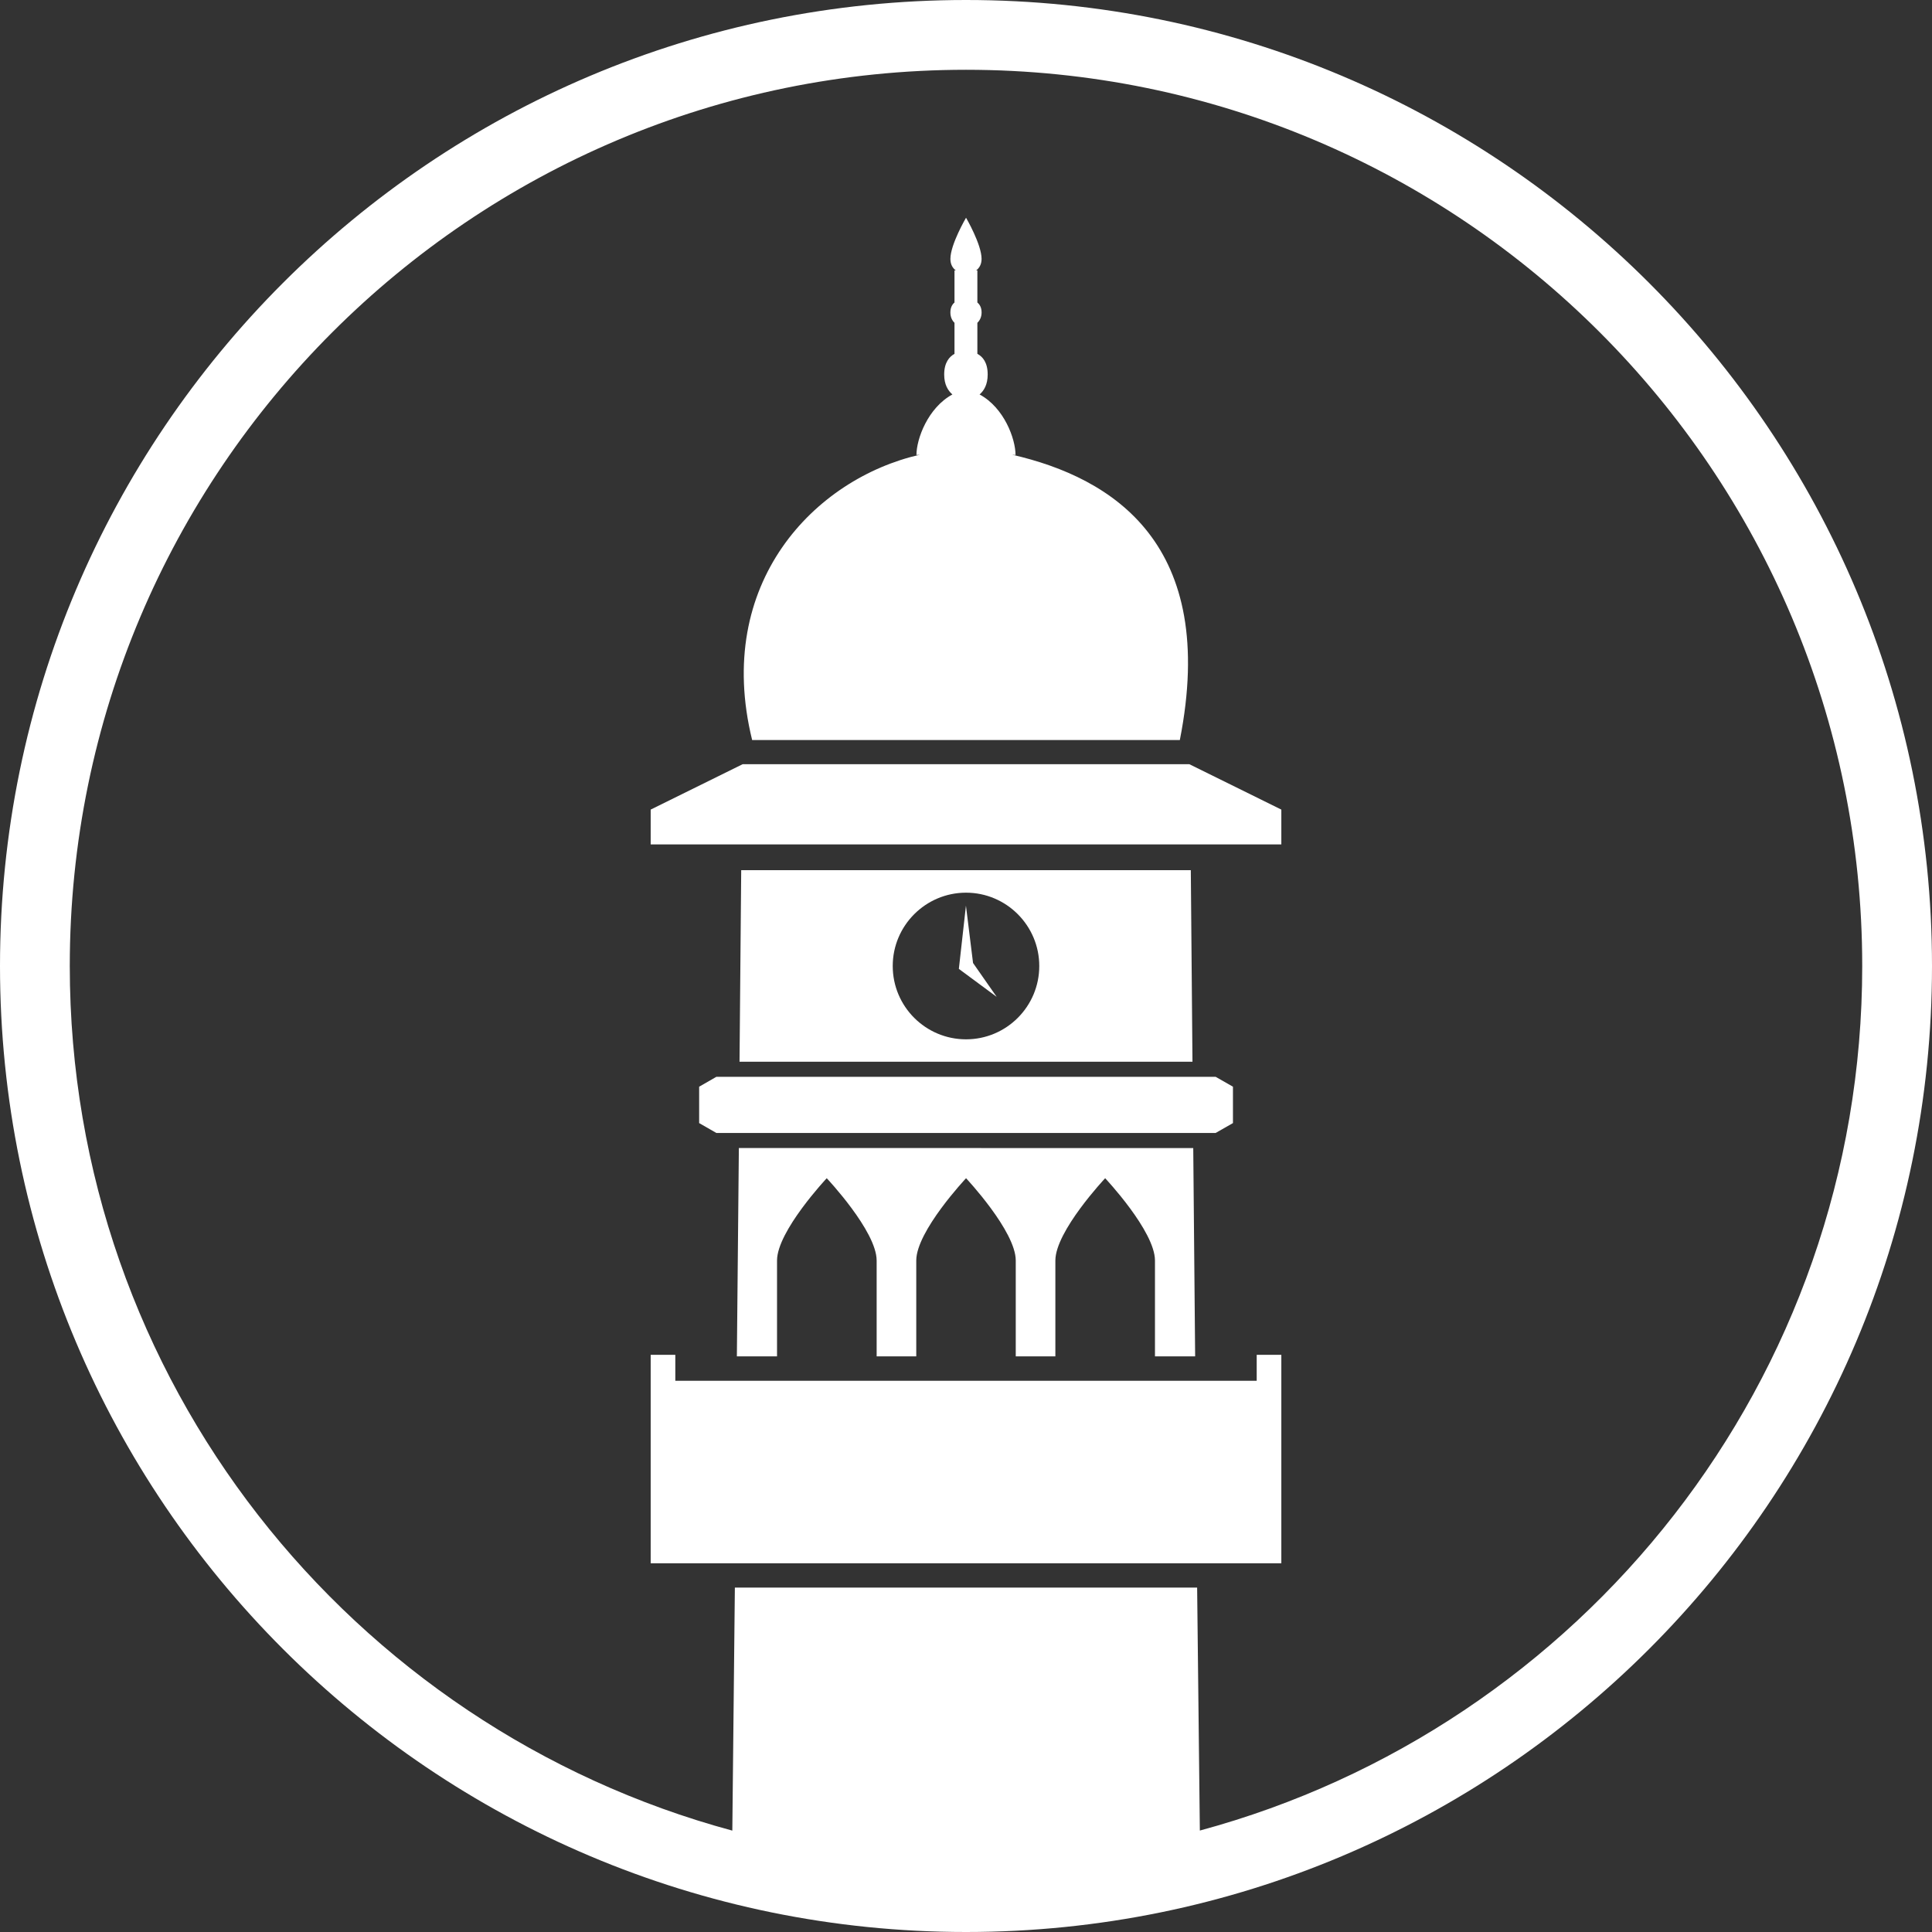
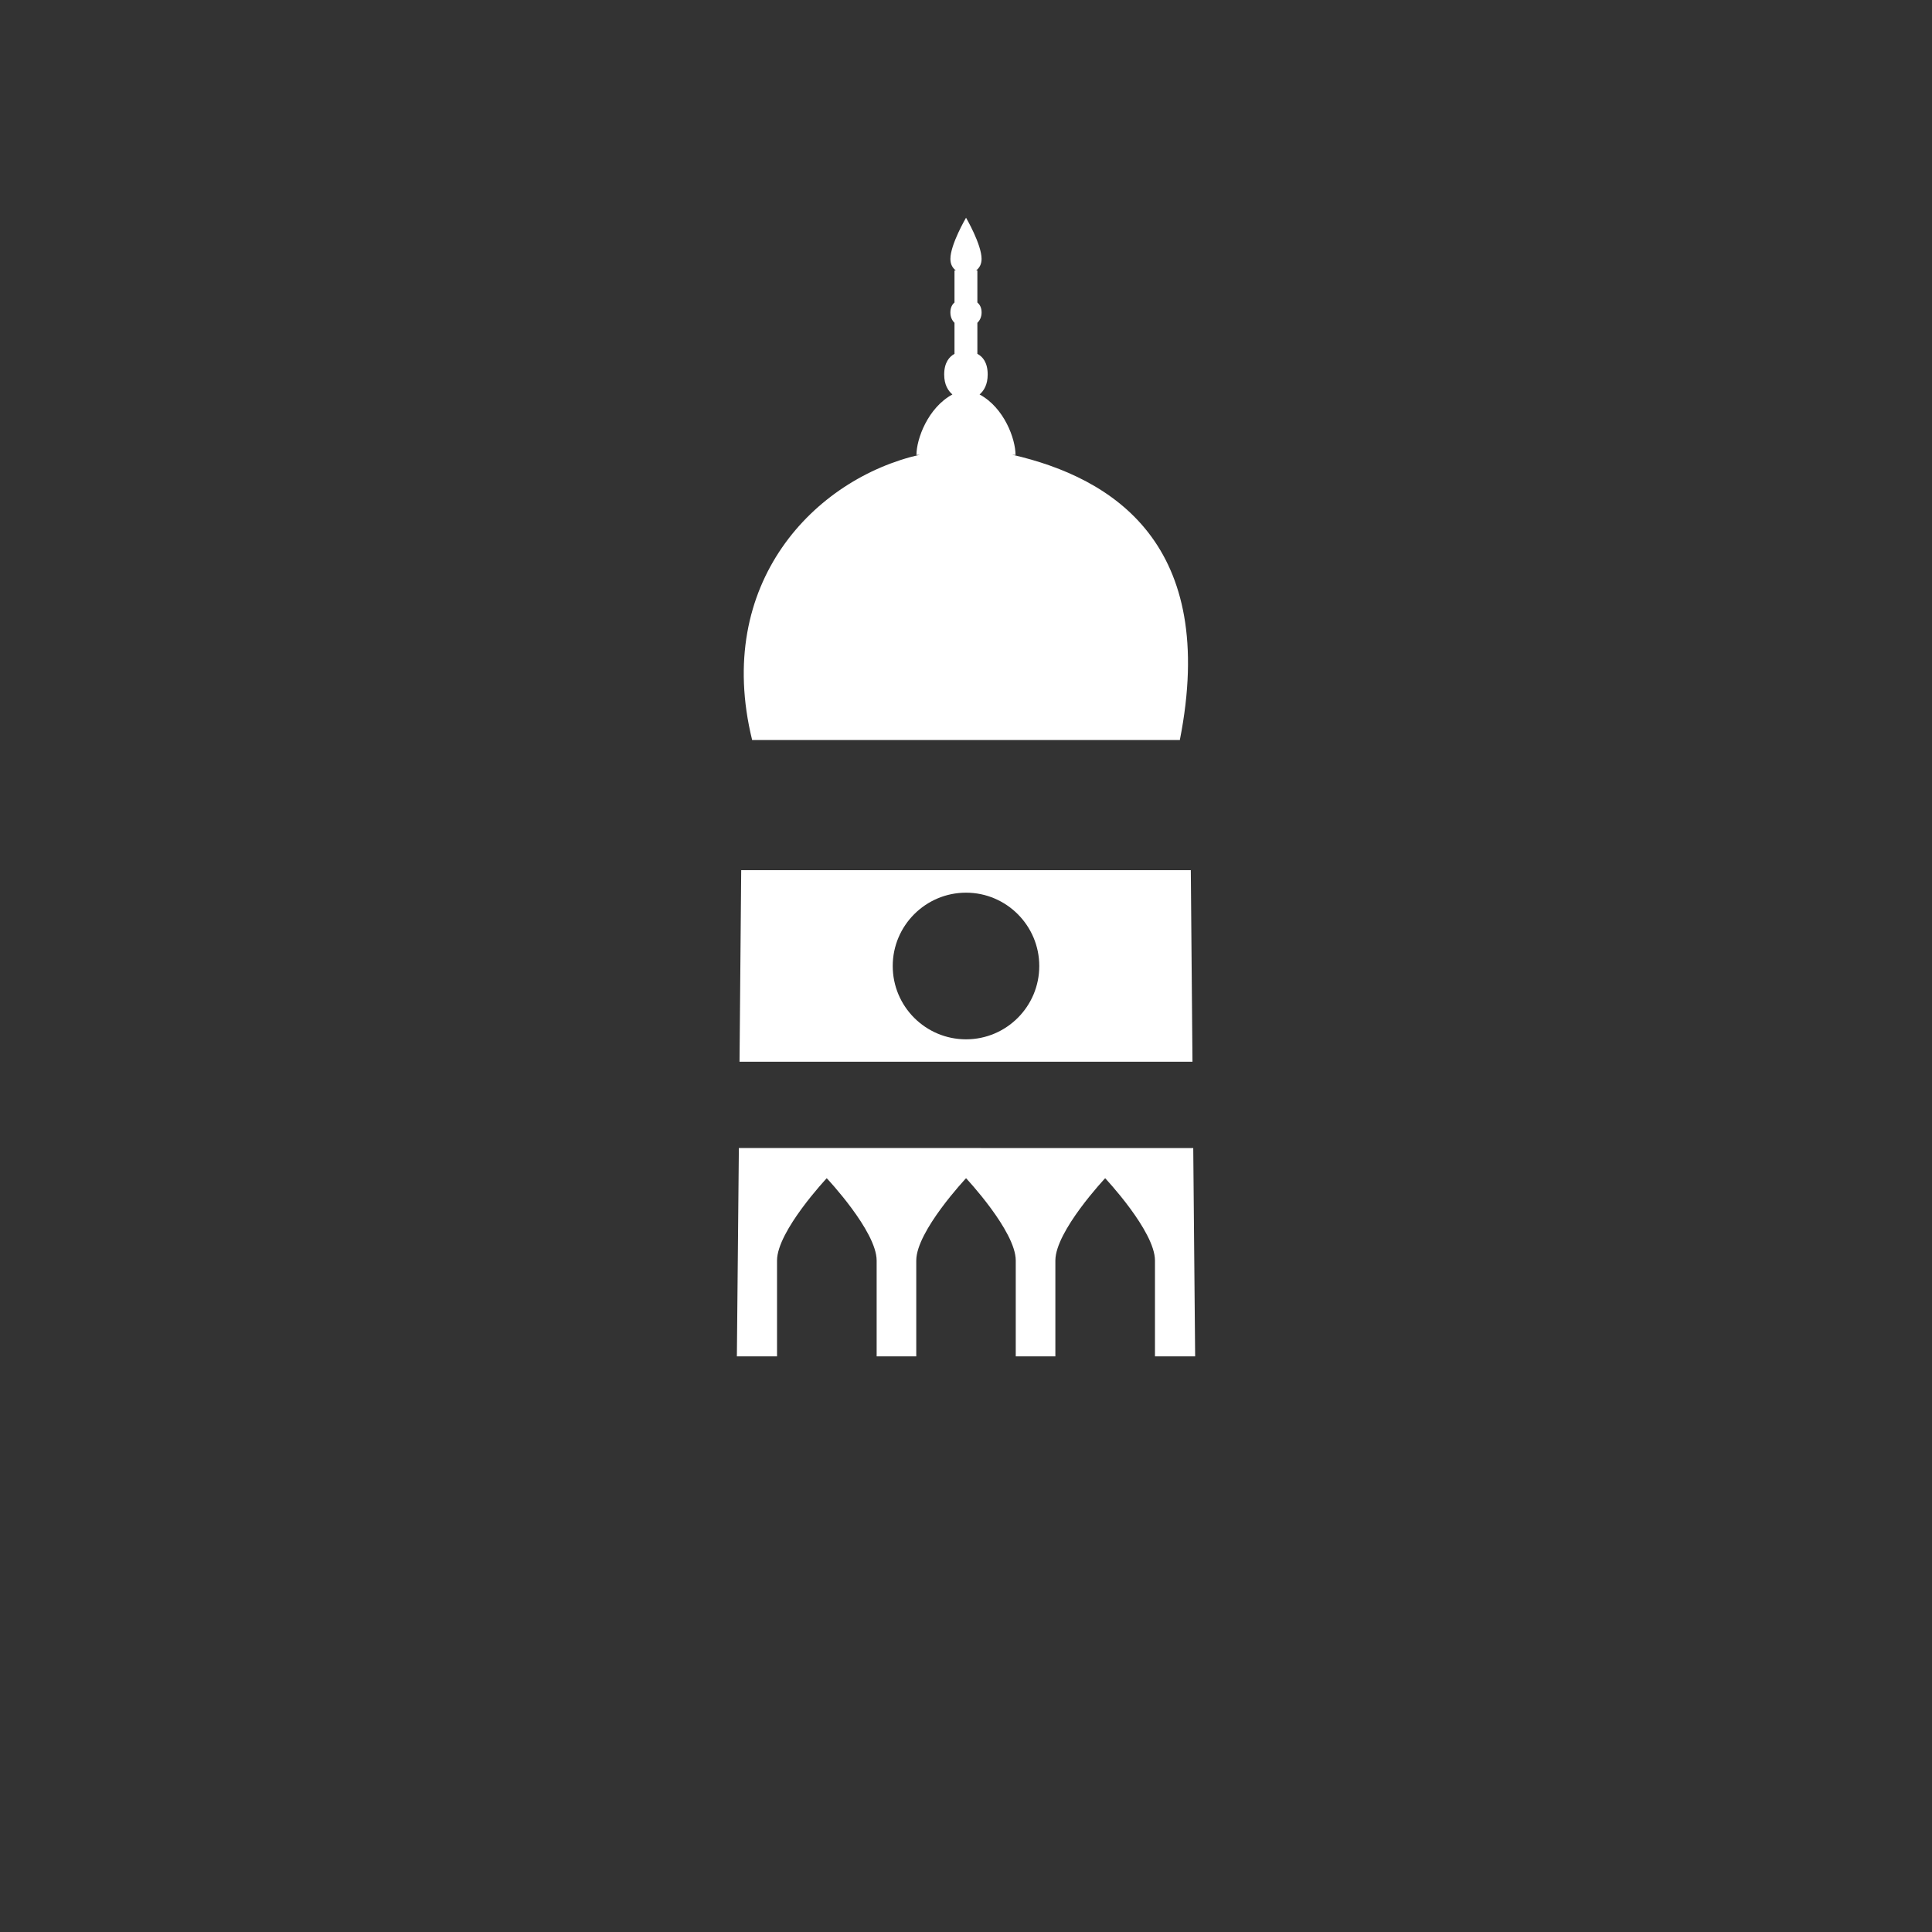
<svg xmlns="http://www.w3.org/2000/svg" xml:space="preserve" enable-background="new 0 0 141.732 141.732" viewBox="0 0 141.732 141.732" height="141.732px" width="141.732px" y="0px" x="0px" id="logo" version="1.0">
  <rect x="0" y="0" width="141.732" height="141.732" fill="#333333" stroke="none" />
  <defs id="defs23" />
  <g id="g18">
-     <path id="path2" d="M70.87,0C31.738,0,0,31.722,0,70.866c0,39.136,31.738,70.866,70.87,70.866   c39.136,0,70.862-31.73,70.862-70.866C141.732,31.722,110.006,0,70.87,0z M88.021,134.29l-0.199-17.826H70.87H53.91l-0.187,17.83   c-27.979-7.556-48.604-33.053-48.604-63.428c0-36.312,29.439-65.747,65.751-65.747c36.312,0,65.743,29.435,65.743,65.747   C136.613,101.241,115.996,126.733,88.021,134.29z" fill="#FFFFFF" />
    <path id="path4" d="M70.87,54.289h15.683c2.832-14.355-4.883-19.23-12.305-20.932l0.252,0.024c0-1.18-0.83-3.467-2.637-4.443   c0.317-0.276,0.594-0.716,0.594-1.465c0-0.879-0.366-1.31-0.757-1.514v-2.278c0.171-0.163,0.31-0.415,0.31-0.757   c0-0.366-0.139-0.586-0.31-0.732v-2.352h-0.089c0.211-0.163,0.398-0.424,0.398-0.847c0-1.066-1.14-3.02-1.14-3.02   s-1.147,1.953-1.147,3.02c0,0.423,0.18,0.684,0.398,0.847h-0.098v2.352c-0.17,0.146-0.301,0.366-0.301,0.732   c0,0.342,0.131,0.594,0.301,0.757v2.278c-0.374,0.204-0.756,0.635-0.756,1.514c0,0.749,0.284,1.188,0.602,1.465   c-1.799,0.977-2.637,3.264-2.637,4.443l0.252-0.024c-7.715,1.758-15.137,9.416-12.305,20.932H70.87z" fill="#FFFFFF" />
-     <polygon id="polygon6" points="52.723,78.996 52.552,78.996 51.29,79.721 51.29,82.39 52.552,83.114 52.723,83.114 54.203,83.114    70.87,83.114 87.529,83.114 89.01,83.114 89.181,83.114 90.45,82.39 90.45,79.721 89.181,78.996 89.01,78.996 87.496,78.996    70.87,78.996 54.252,78.996  " fill="#FFFFFF" />
-     <polygon id="polygon8" points="92.192,101.294 89.312,101.294 87.684,101.294 84.729,101.294 77.422,101.294 74.516,101.294    70.87,101.294 67.217,101.294 64.311,101.294 57.003,101.294 54.057,101.294 52.422,101.294 49.541,101.294 49.541,99.39    47.734,99.39 47.734,114.682 49.541,114.682 52.422,114.682 53.936,114.682 70.87,114.682 87.806,114.682 89.312,114.682    92.192,114.682 93.999,114.682 93.999,99.39 92.192,99.39  " fill="#FFFFFF" />
    <path id="path10" d="M87.676,99.504l-0.139-15.283H70.87H54.203l-0.146,15.283h2.946c0,0,0-5.583,0-7.031   c0-2.156,3.646-6.038,3.646-6.038s3.662,3.882,3.662,6.038c0,1.448,0,7.031,0,7.031h2.906c0,0,0-5.583,0-7.031   c0-2.156,3.653-6.038,3.653-6.038s3.646,3.882,3.646,6.038c0,1.448,0,7.031,0,7.031h2.906c0,0,0-5.583,0-7.031   c0-2.156,3.653-6.038,3.653-6.038s3.654,3.882,3.654,6.038c0,1.448,0,7.031,0,7.031H87.676z" fill="#FFFFFF" />
-     <polygon id="polygon12" points="70.87,56.063 54.48,56.063 47.734,59.392 47.734,61.947 52.723,61.947 54.398,61.947 70.87,61.947    87.334,61.947 89.01,61.947 93.999,61.947 93.999,59.392 87.252,56.063  " fill="#FFFFFF" />
    <path id="path14" d="M87.48,77.89l-0.122-14.055H70.87H54.375L54.252,77.89H70.87H87.48z M65.491,70.866   c0-2.962,2.409-5.379,5.379-5.379c2.962,0,5.371,2.417,5.371,5.379c0,2.971-2.409,5.379-5.371,5.379   C67.9,76.245,65.491,73.837,65.491,70.866z" fill="#FFFFFF" />
-     <polygon id="polygon16" points="71.383,70.646 70.862,66.439 70.342,71.078 73.116,73.129  " fill="#FFFFFF" />
  </g>
</svg>